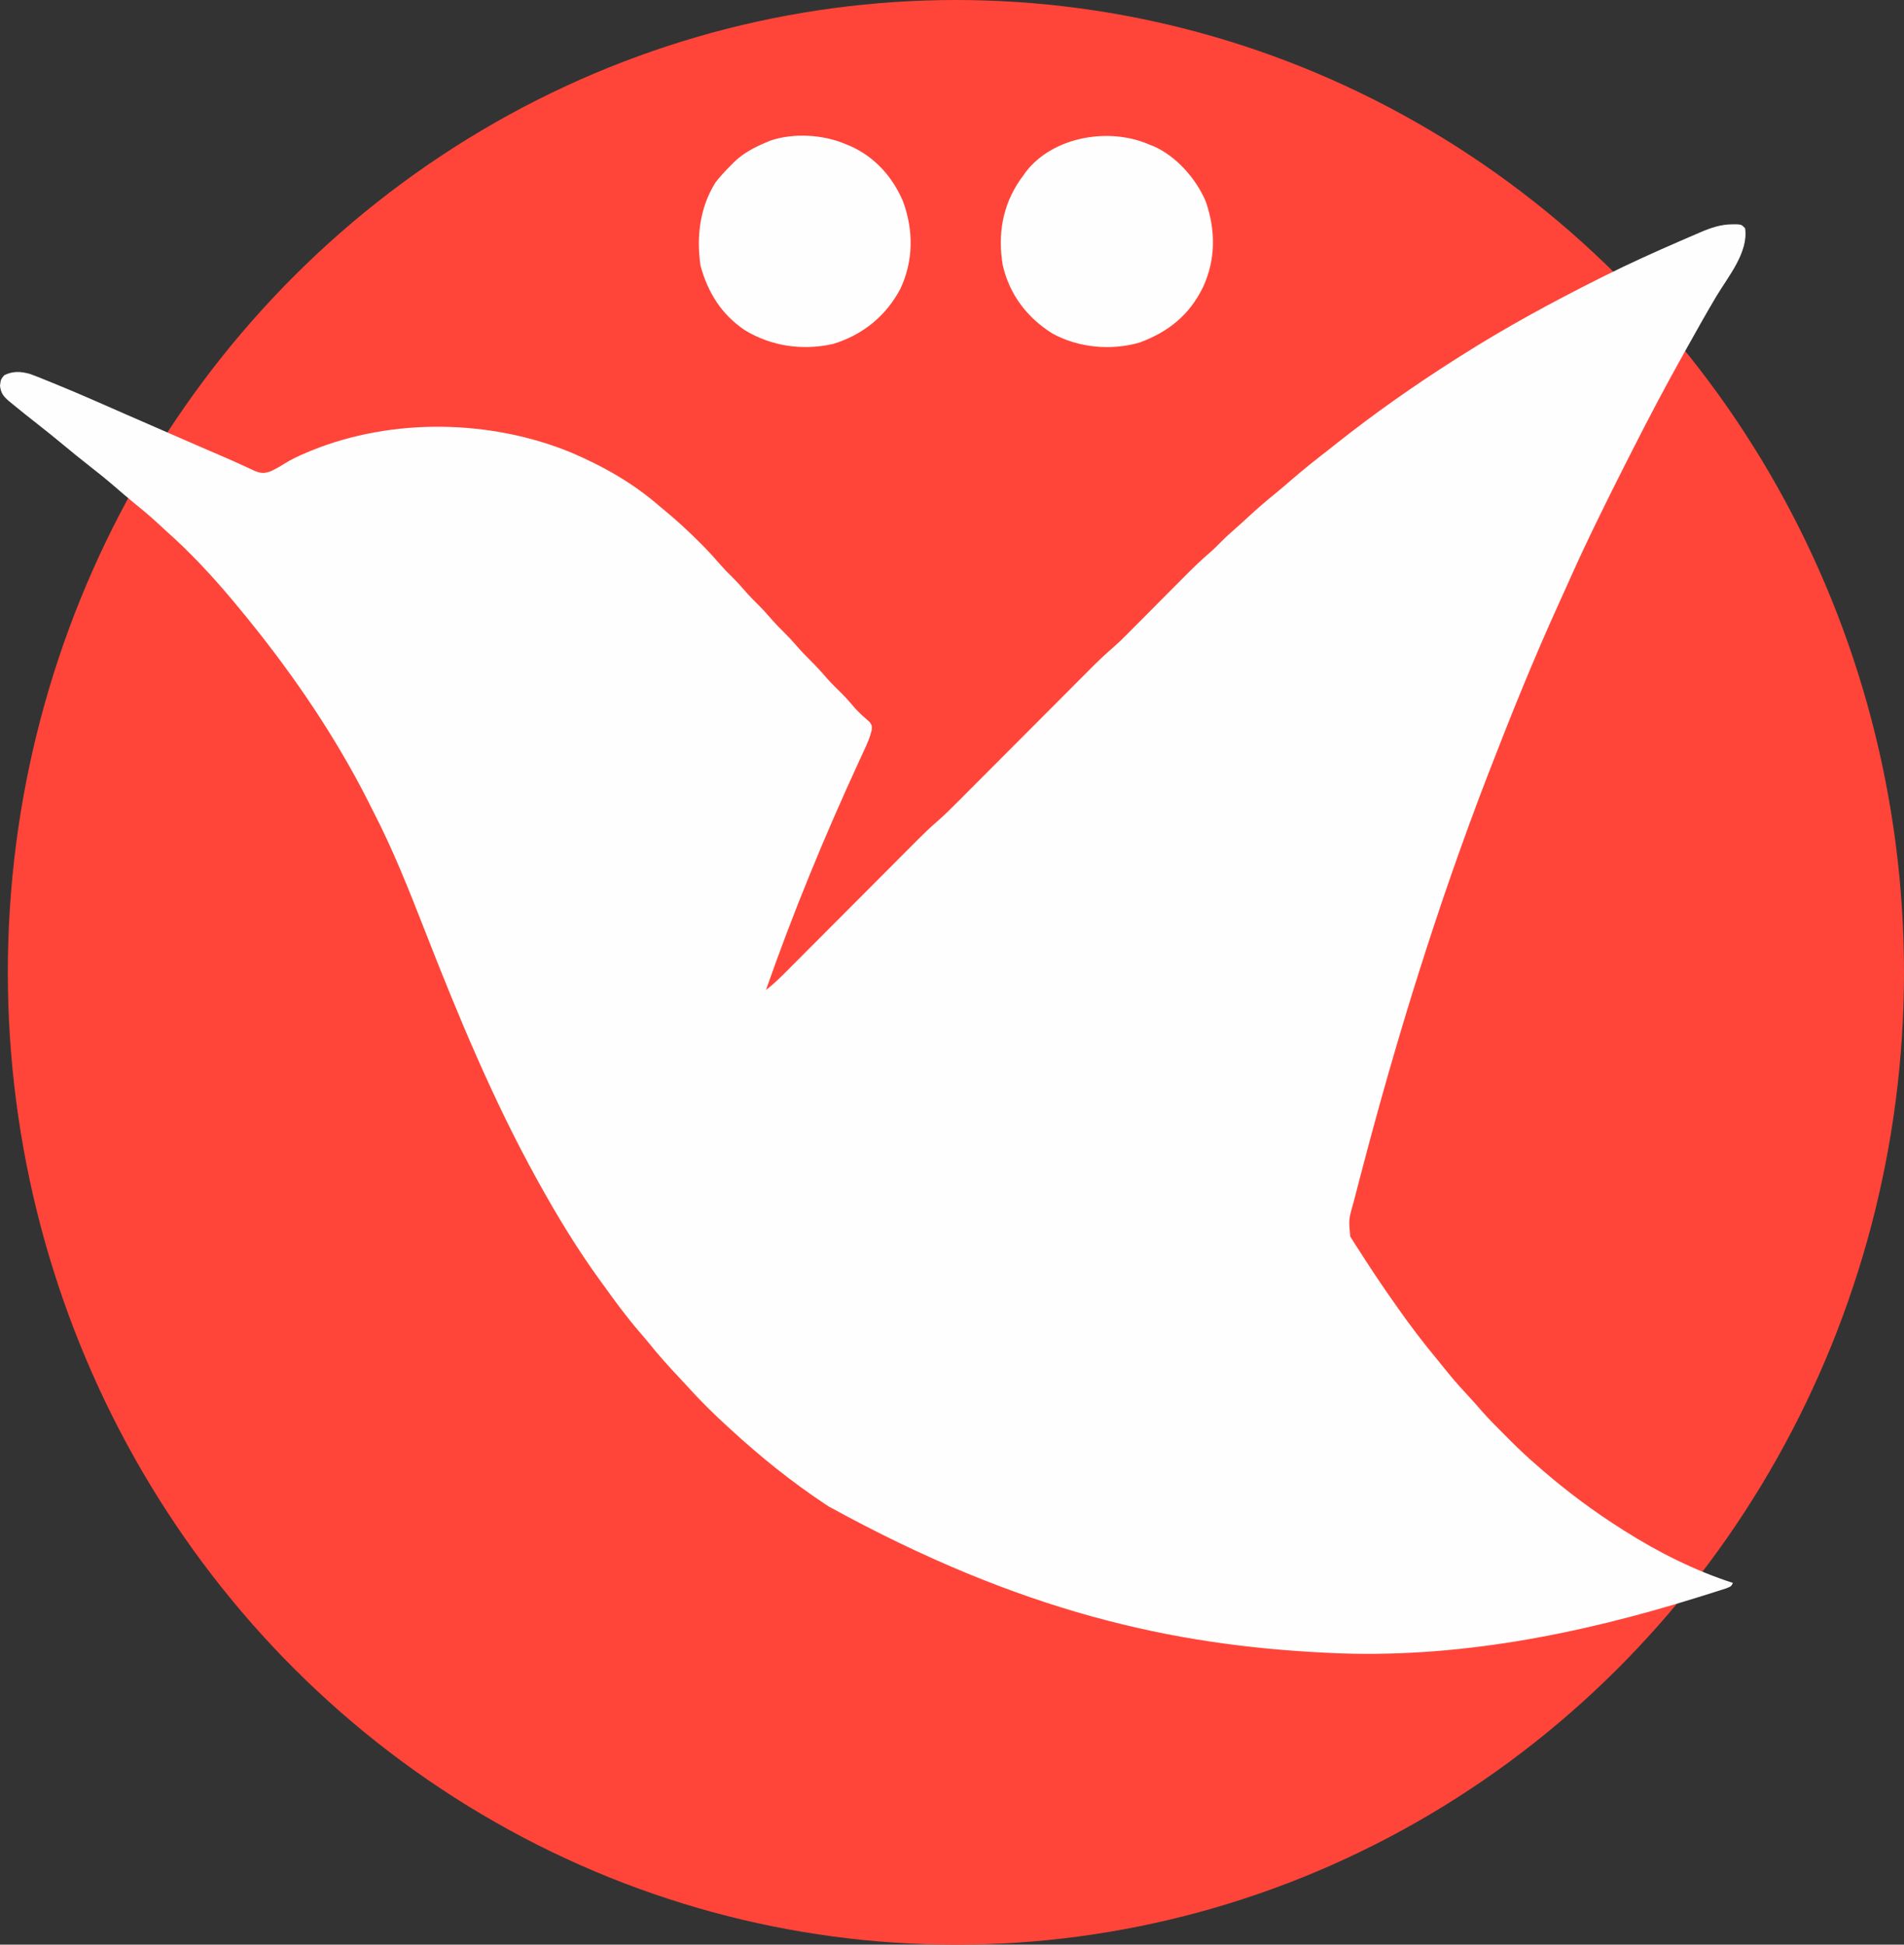
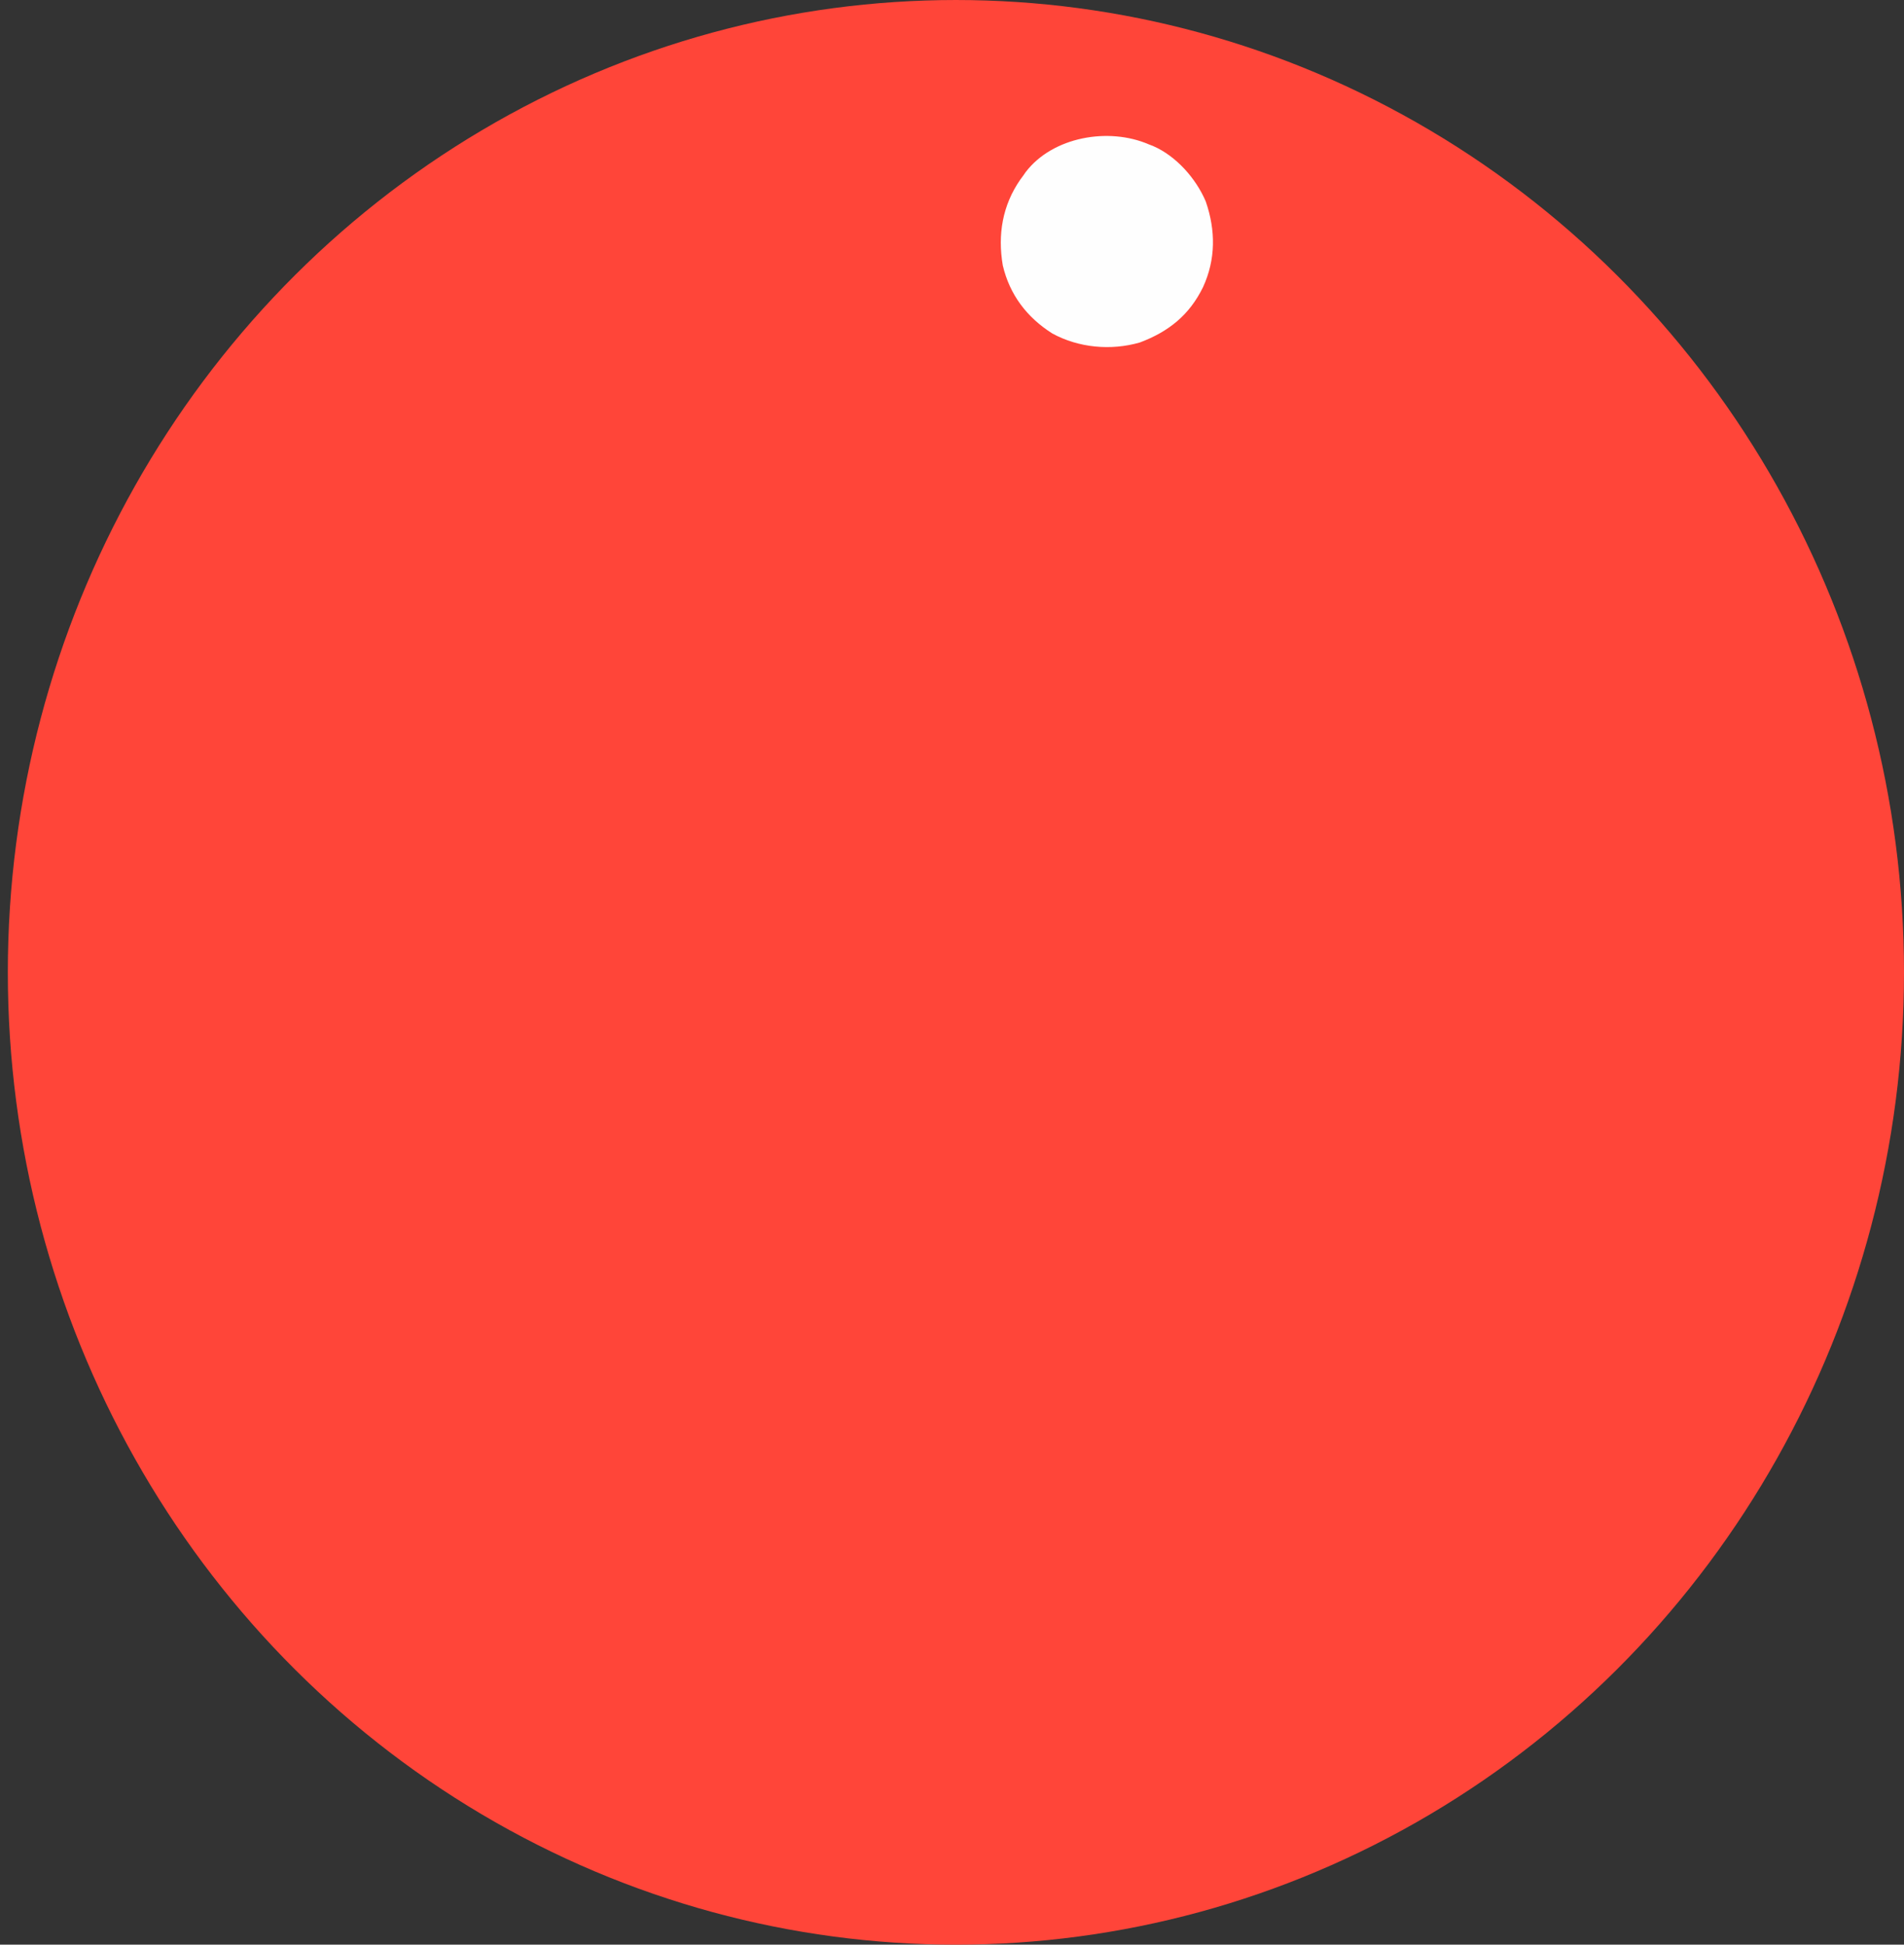
<svg xmlns="http://www.w3.org/2000/svg" xml:space="preserve" width="68.691mm" height="70.163mm" version="1.1" style="shape-rendering:geometricPrecision; text-rendering:geometricPrecision; image-rendering:optimizeQuality; fill-rule:evenodd; clip-rule:evenodd" viewBox="0 0 28174.41 28778">
  <rect x="0" y="0" width="28174.41" height="28778" fill="#333333" stroke="none" />
  <defs>
    <style type="text/css"> .fil0 {fill:#FF4539} .fil1 {fill:#FEFEFE;fill-rule:nonzero} </style>
  </defs>
  <g id="Слой_x0020_1">
    <ellipse class="fil0" cx="14145.12" cy="14389" rx="14029.29" ry="14389" />
-     <path class="fil1" d="M25638.1 3319.59c24.04,-0.12 48.11,-0.25 72.89,-0.37 60.62,6.81 60.62,6.81 112.1,58.28 53.32,355.49 -252.21,717.17 -425.95,1008.3 -145.61,244.66 -284.45,493.14 -423.29,741.65 -15.79,28.1 -31.54,56.19 -47.74,85.11 -267.22,476.98 -522.38,959.37 -769.42,1447.05 -34.25,67.64 -68.58,135.23 -102.87,202.82 -301.1,593.79 -595.02,1189.3 -864.66,1798.06 -41.63,93.93 -84.12,187.44 -126.74,280.92 -368.41,810.11 -701.62,1635.27 -1022.32,2465.27 -7.79,20.14 -15.59,40.28 -23.58,60.99 -744.61,1929.39 -1355.01,3902.8 -1877.55,5903.03 -7.88,29.94 -15.75,59.92 -23.87,90.81 -22.19,84.82 -44.13,169.68 -66.04,254.59 -6.52,24.86 -13,49.75 -19.73,75.35 -73.25,253.27 -73.25,253.27 -48.89,507.78 19.65,30.72 19.65,30.72 39.7,62.06 14.6,23.46 29.2,46.88 44.26,71.04 16.12,24.4 32.24,48.77 48.81,73.91 16.41,25.84 32.85,51.68 49.75,78.3 50.24,78.42 101.39,156.15 152.91,233.75 14.72,22.27 29.45,44.54 44.63,67.51 94.38,142.12 191.46,282.15 289.94,421.44 13.74,19.61 27.52,39.17 41.71,59.39 186.79,265.41 382.93,520.86 590.22,770.57 52.71,63.82 104.3,128.46 156.19,192.98 103.48,126.53 212.91,246.63 324.27,366.23 52.54,56.52 103.07,114.43 153.32,173.01 116.28,133.38 241.46,257.58 366.81,382.39 23.26,23.34 46.47,46.68 70.42,70.71 131.58,131.42 265.66,257.54 407.29,378.04 24.81,21.74 49.63,43.52 75.18,65.91 364.84,314.43 753.05,602.98 1160.06,860.52 14.64,9.31 29.29,18.62 44.38,28.26 502.41,317.38 1036.56,586.53 1602.66,769.5 -25.76,51.48 -25.76,51.48 -102.91,81.58 -34.9,11.36 -69.85,22.48 -104.88,33.43 -18.99,6.07 -38.02,12.18 -57.59,18.42 -63.21,20.14 -126.49,39.91 -189.82,59.6 -21.82,6.85 -43.68,13.66 -66.16,20.71 -1764.43,550.97 -3595.84,912.4 -5450.7,822.08 -33.92,-1.64 -33.92,-1.64 -68.54,-3.32 -2240.25,-111.44 -4482.07,-592.97 -7341.42,-2164.83 -17.76,-11.73 -35.52,-23.46 -53.81,-35.52 -492.85,-327.51 -951.61,-696.78 -1387.33,-1096.77 -14.4,-13.13 -28.79,-26.21 -43.6,-39.7 -214.6,-195.48 -418.24,-396.5 -612.29,-612.29 -40.98,-45.12 -82.52,-89.58 -124.28,-133.96 -147.08,-156.27 -289.49,-313.9 -423.61,-481.61 -50.7,-62.63 -102.87,-123.7 -155.7,-184.57 -195.52,-226.2 -370.21,-467.13 -544.86,-709.58 -20.38,-28.1 -20.38,-28.1 -41.18,-56.77 -326.77,-451.18 -615.12,-923.15 -885.29,-1410.13 -21.16,-38.14 -21.16,-38.14 -42.82,-77.07 -654.99,-1184.54 -1171.87,-2435.66 -1663.9,-3694.85 -234.16,-598.75 -467.79,-1189.71 -763.8,-1761.02 -23.79,-47.29 -47.54,-94.58 -71.24,-141.92 -472.34,-933.4 -1074.17,-1823.29 -1730.18,-2637.41 -28.79,-35.89 -28.79,-35.89 -58.2,-72.48 -57.26,-70.63 -115.13,-140.73 -173.37,-210.62 -11.03,-13.21 -22.07,-26.46 -33.43,-40.11 -308.85,-369.8 -635.38,-720.9 -995.99,-1040.74 -47.7,-43.93 -95.44,-87.9 -143.15,-131.87 -112.75,-102.46 -228.87,-199.5 -347.41,-295.15 -84.94,-69.56 -167.92,-141.22 -250.9,-213.12 -132.07,-114.02 -266.89,-223.46 -404.71,-330.43 -121.61,-94.62 -240.68,-192.08 -359.3,-290.39 -134.25,-111.24 -269.39,-220.95 -406.92,-328.13 -116.4,-90.85 -231.9,-182.69 -345.81,-276.65 -24.81,-20.43 -49.63,-40.85 -75.22,-61.93 -79.37,-71.37 -109.02,-112.67 -122.64,-219.52 11.28,-91.71 11.28,-91.71 61.11,-154.43 126.58,-64.56 246.59,-58.08 380.63,-20.55 81.62,29.37 161.69,61.36 241.83,94.54 31.21,12.59 62.43,25.18 94.58,38.19 369.1,149.91 733.49,311.39 1098.12,471.81 281.82,123.91 564.13,246.55 846.49,369.14 88.14,38.31 176.33,76.66 264.47,115.01 108.32,47.17 216.85,93.97 325.46,140.48 93.15,39.99 185.52,81.17 277.43,123.87 19.81,8.94 39.62,17.84 60.05,27.03 35.77,16.12 71.37,32.73 106.6,50 94.34,41.55 152.95,46.72 247.29,11.57 68.91,-32.07 134.86,-67.18 198.23,-109.31 109.84,-69.15 223.46,-121.49 343.1,-171.41 20.3,-8.49 40.65,-17.02 61.61,-25.76 1200.01,-487.56 2650.99,-462.62 3845.21,28.96 476.85,202.58 921.51,455.85 1312.47,797.8 27.48,22.85 55.04,45.69 82.61,68.46 172.64,143.39 336,294.04 494.82,452.65 16.73,16.69 33.43,33.39 50.65,50.61 98.81,99.96 192.53,203.15 284.41,309.42 45.4,51.8 93.11,100.37 142.61,148.23 83.67,82.36 160.78,168.33 237.24,257.33 47.78,53.61 97.66,104.02 148.81,154.38 83.63,82.36 160.74,168.37 237.24,257.38 47.74,53.61 97.62,104.02 148.77,154.38 66.9,65.87 130.31,133.02 191.42,204.3 66.12,76.95 135.23,149.09 207.46,220.34 87.69,86.5 169.19,175.96 249.34,269.39 70.51,79.04 146.47,152.33 221.86,226.7 67.06,68.05 129.12,139.33 190.77,212.3 66.4,73.71 140.6,138.72 215.46,203.77 36.18,52.87 36.18,52.87 30.97,120.92 -24.12,101.56 -63.12,191.87 -107.17,285.92 -18.5,40.4 -37,80.76 -55.45,121.16 -14.77,31.99 -14.77,31.99 -29.86,64.6 -508.07,1102.51 -970.6,2226.19 -1372.11,3371.93 128.13,-95.85 237.73,-208.73 350.28,-322.02 33.02,-33.1 33.02,-33.1 66.73,-66.86 47.74,-47.82 95.44,-95.69 143.15,-143.6 75.55,-75.92 151.23,-151.72 226.9,-227.52 174.36,-174.69 348.6,-349.5 522.83,-524.27 159.55,-160.09 319.15,-320.17 478.82,-480.09 75.06,-75.18 150.04,-150.41 224.97,-225.71 57.87,-58.12 115.83,-116.12 173.78,-174.2 20.47,-20.59 40.93,-41.18 62.06,-62.43 88.39,-88.43 177.31,-174.73 272.1,-256.31 119.32,-102.83 229.77,-213.73 340.76,-325.38 22.76,-22.85 45.57,-45.65 69.03,-69.19 49.18,-49.26 98.36,-98.56 147.45,-147.9 77.85,-78.18 155.78,-156.27 233.71,-234.32 165.46,-165.75 330.79,-331.57 496.13,-497.44 178.58,-179.12 357.13,-358.23 535.83,-537.23 77.32,-77.44 154.55,-154.92 231.74,-232.48 59.56,-59.76 119.19,-119.44 178.79,-179.16 21.08,-21.21 42.16,-42.41 63.86,-64.27 107.95,-108 218.08,-211.36 333.83,-310.98 61.48,-53.69 119.23,-110.54 176.74,-168.45 35.31,-35.4 35.31,-35.4 71.33,-71.57 12.22,-12.3 24.45,-24.65 37.04,-37.32 38.92,-39.25 77.93,-78.42 116.98,-117.59 82.81,-83.14 165.58,-166.36 248.31,-249.62 96.02,-96.63 192.04,-193.23 288.22,-289.7 38.06,-38.23 76.08,-76.54 114.07,-114.89 119.03,-119.44 239.04,-235.72 367.42,-345.11 50.65,-43.6 97.45,-90.11 143.88,-138.18 80.47,-81.58 163.86,-157.62 250.77,-232.31 56.97,-49.83 112.63,-100.94 168.12,-152.46 131.95,-122.39 266.81,-239.04 407.08,-351.96 84.74,-69.19 167.35,-140.6 250.03,-212.22 162.96,-140.64 330.63,-274.27 500.76,-406.06 43.56,-33.92 86.83,-68.21 130.02,-102.58 573.53,-456.34 1174.54,-877.37 1793.1,-1270.27 31.46,-20.02 31.46,-20.02 63.53,-40.44 661.75,-419.84 1346.39,-792.59 2046.7,-1143.32 29.65,-14.89 59.31,-29.78 89.91,-45.12 366.07,-182.6 738,-350.19 1113.18,-513.03 31.25,-13.62 31.25,-13.62 63.16,-27.48 59.72,-25.92 119.48,-51.68 179.28,-77.36 26.54,-11.53 26.54,-11.53 53.65,-23.26 155.94,-66.49 306.02,-118.95 477.55,-118z" />
    <g id="_808854144">
-       <path class="fil1" d="M12516.99 2134.56c22.23,9.02 44.46,18.05 67.35,27.36 364.39,163.45 628,460.12 781.11,825.32 154.06,428.33 151.55,873.27 -42.66,1288.11 -217.47,405.61 -557.57,681.85 -998.82,815.48 -448.76,99.22 -906.66,34.45 -1299.59,-202.66 -346.38,-232.31 -550.52,-558.6 -659.05,-958.5 -61.11,-430.87 -10.54,-856.05 221.57,-1228.92 71.33,-92.37 148.6,-175.47 231.62,-257.38 16.41,-16.69 32.85,-33.35 49.75,-50.53 136.83,-130.02 292.03,-210.58 464.92,-284 20.75,-8.82 41.47,-17.68 62.84,-26.74 345.23,-118.58 788.74,-91.42 1120.97,52.46z" />
      <path class="fil1" d="M16994.83 2134.56c21.9,8.45 43.85,16.86 66.45,25.55 343.18,148.07 636.94,481.82 781.07,821.47 147.37,426.48 149.01,856.78 -41.14,1269.08 -201.14,410.2 -506.79,657.36 -935.08,817.65 -426.73,123.38 -905.43,79.2 -1294.75,-133.51 -375.17,-237.48 -630.33,-571.52 -732.75,-1007.68 -77.32,-454.7 -5.29,-887.09 258.77,-1268.83 14.68,-19.97 29.41,-39.91 44.54,-60.5 11.24,-16.24 22.48,-32.53 34.08,-49.26 401.14,-527.67 1231.47,-667 1818.82,-413.97z" />
    </g>
  </g>
</svg>